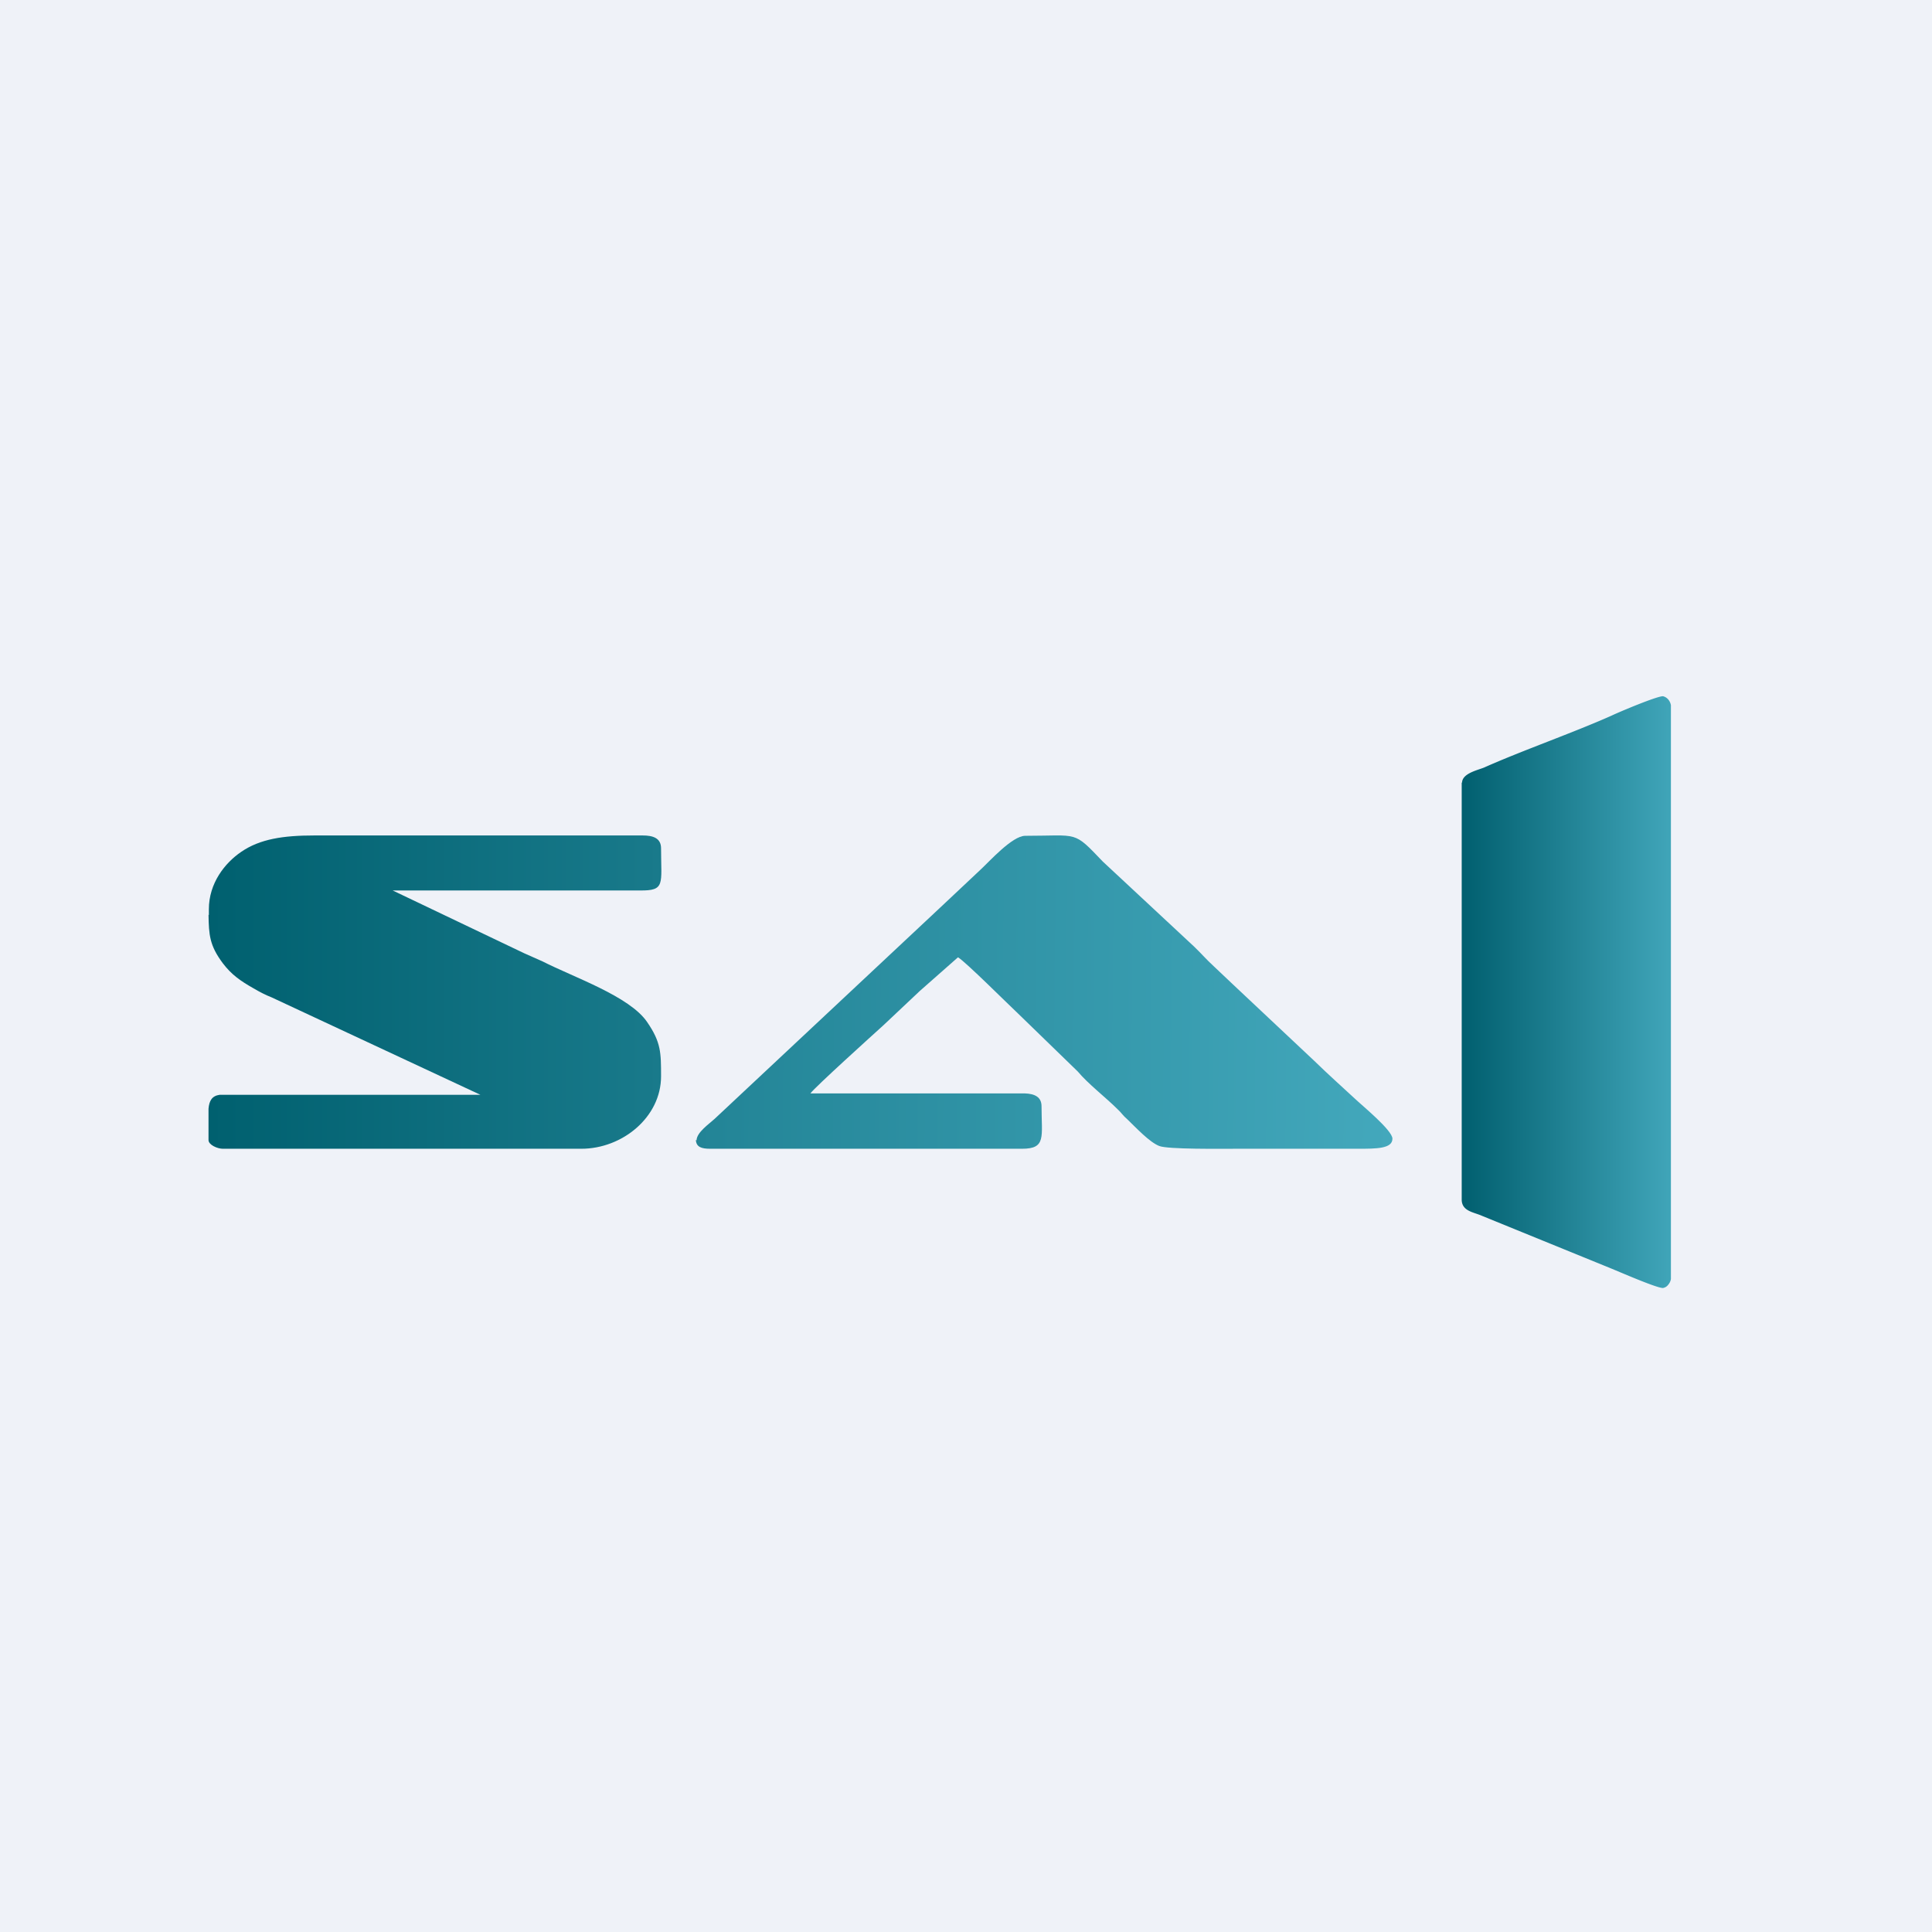
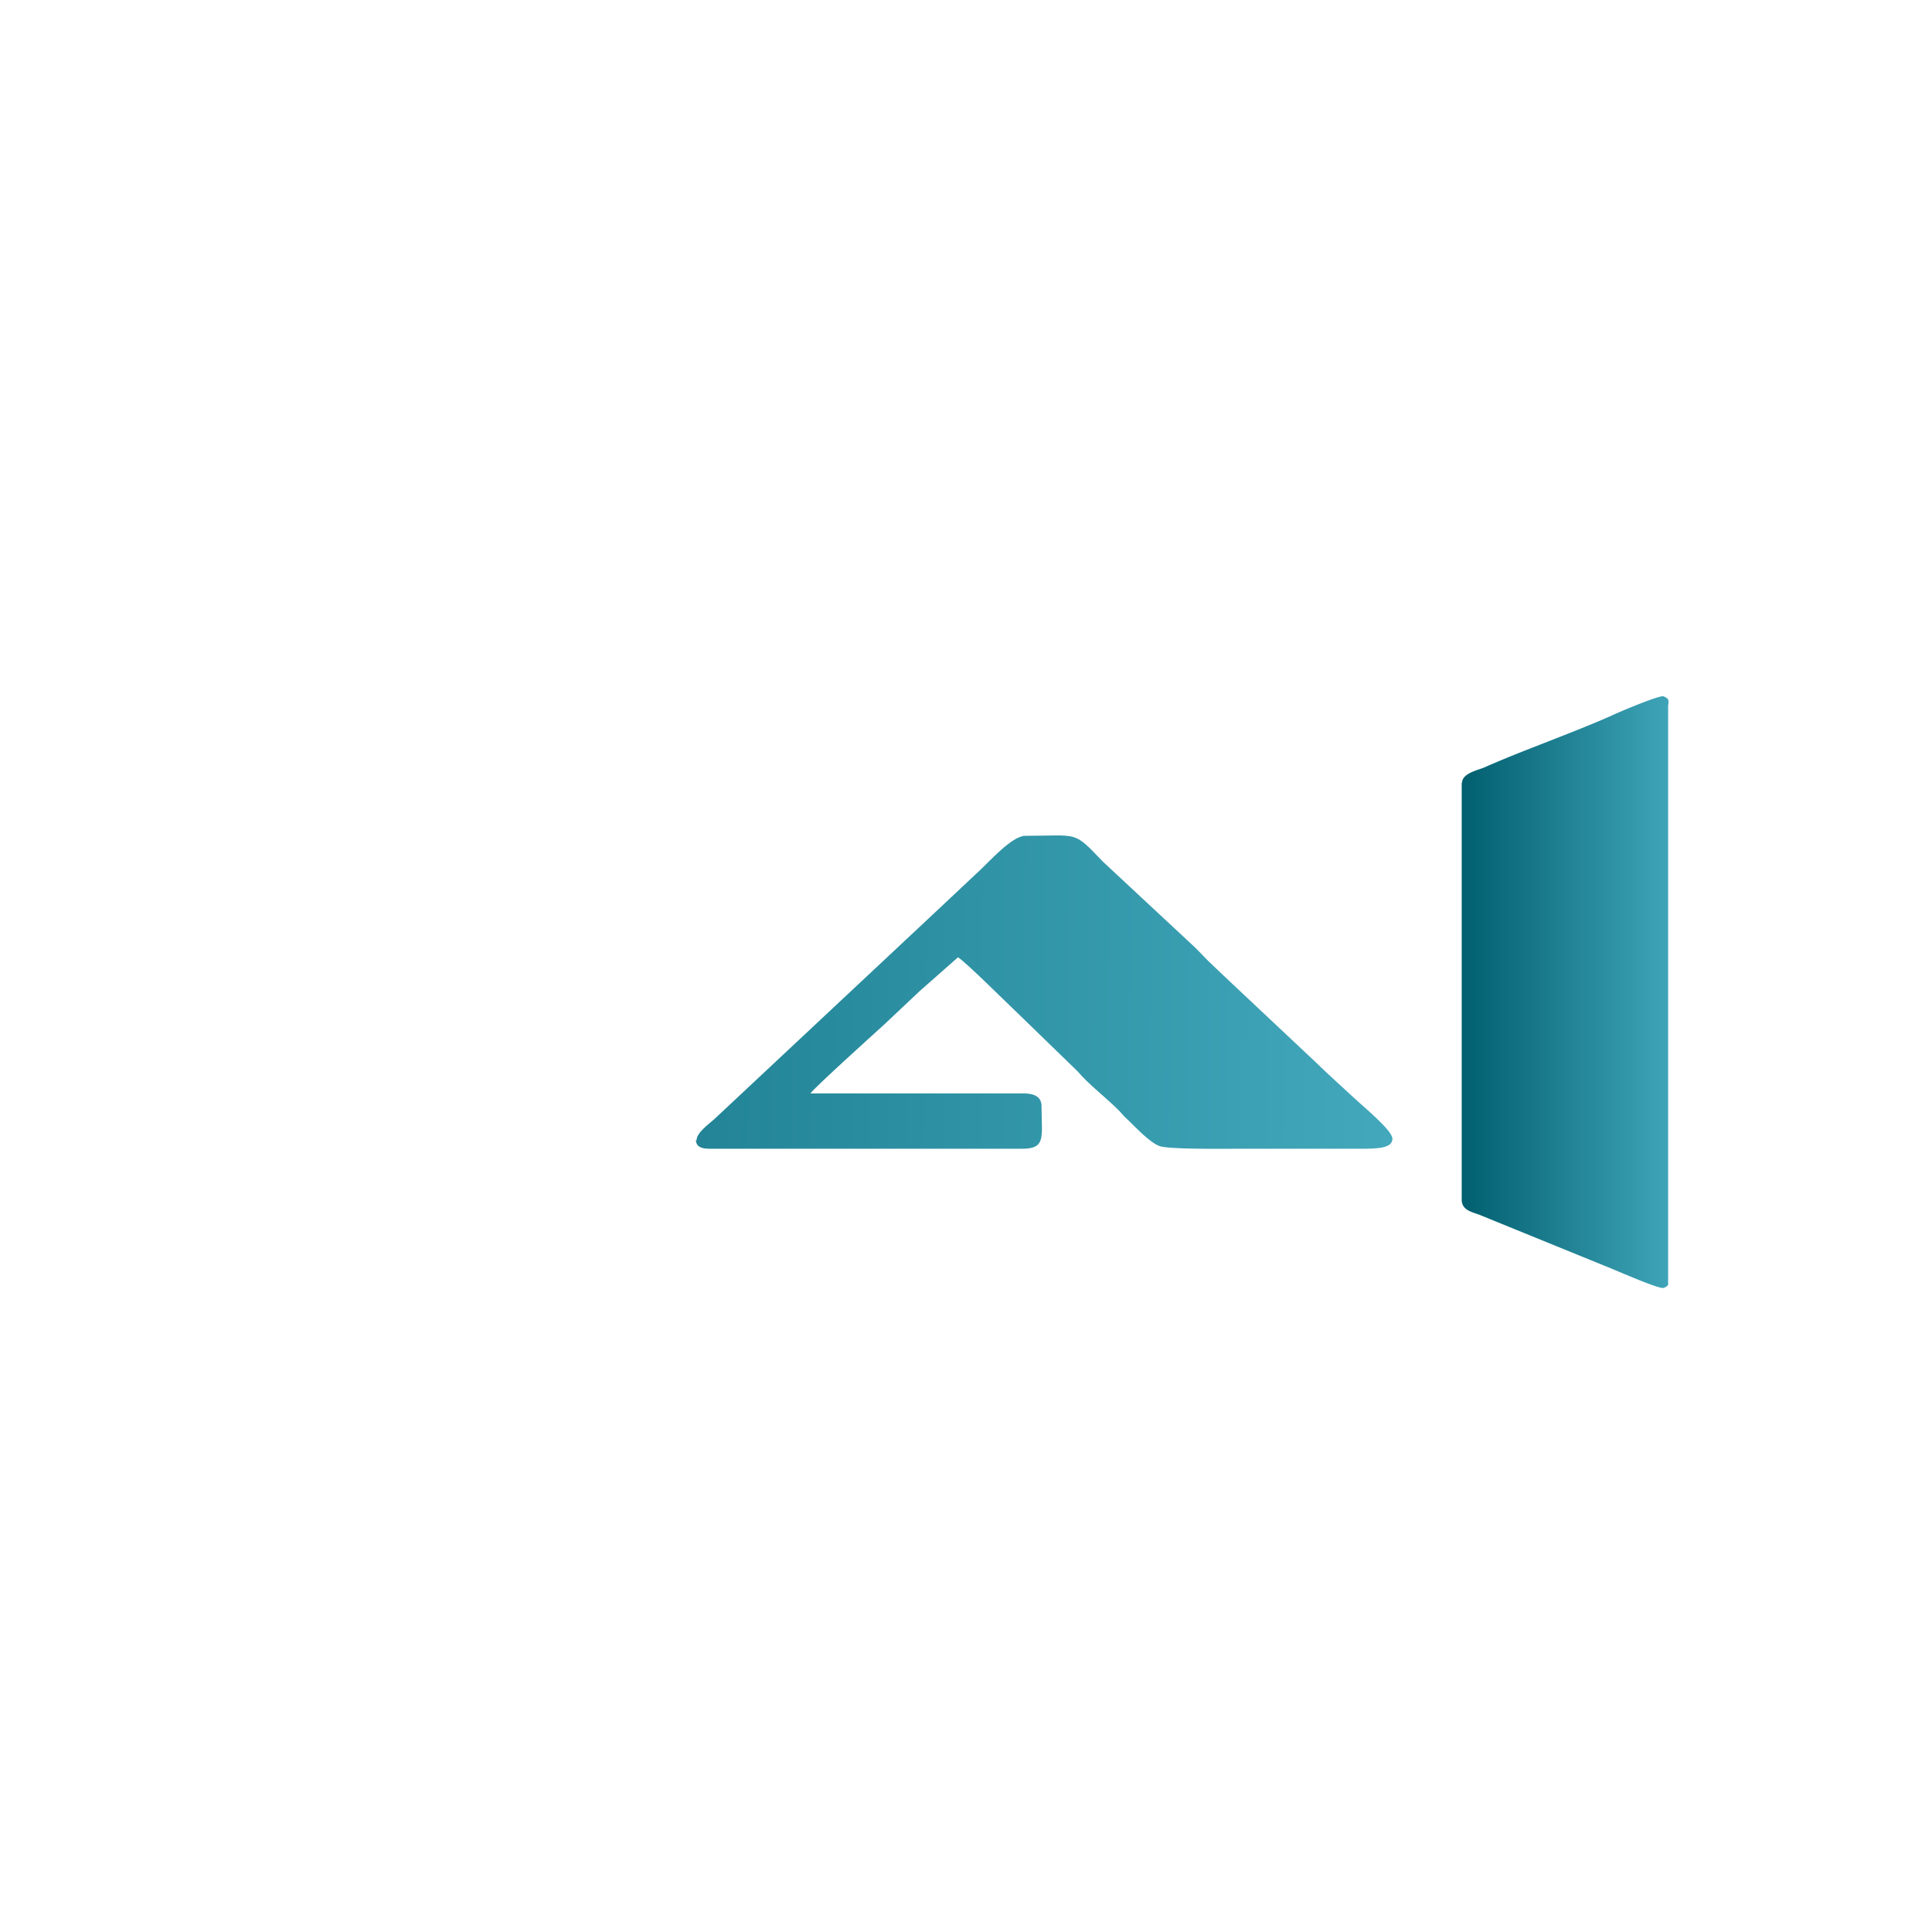
<svg xmlns="http://www.w3.org/2000/svg" viewBox="0 0 55.5 55.5">
-   <path d="M 0,0 H 55.5 V 55.5 H 0 Z" fill="rgb(239, 242, 248)" />
-   <path d="M 41.99,22.475 V 34.47 C 42,34.8 42.34,34.82 42.58,34.93 L 46.26,36.43 C 46.51,36.53 47.58,37 47.77,37 C 47.83,36.99 47.88,36.96 47.92,36.91 C 47.96,36.86 47.99,36.81 48,36.74 V 20.26 A 0.34,0.34 0 0,0 47.92,20.09 A 0.28,0.28 0 0,0 47.77,20 C 47.59,20 46.52,20.45 46.29,20.56 C 45.19,21.05 43.73,21.56 42.63,22.05 C 42.43,22.13 42,22.22 42,22.49" fill="url(#c)" />
-   <path d="M 5.99,26.275 C 6,26.86 6.02,27.16 6.4,27.67 C 6.65,28 6.91,28.18 7.28,28.39 C 7.45,28.49 7.62,28.58 7.8,28.65 L 13.8,31.45 H 6.31 C 6.09,31.48 6.01,31.62 5.99,31.85 V 32.75 C 5.99,32.89 6.25,33 6.4,33 H 16.7 C 17.88,33 18.99,32.09 18.99,30.92 C 18.99,30.24 18.99,29.94 18.59,29.36 C 18.09,28.62 16.47,28.07 15.59,27.62 L 15.05,27.38 L 11.28,25.58 H 18.38 C 19.12,25.59 18.99,25.4 18.99,24.37 C 18.99,24.07 18.75,24 18.46,24 H 9.03 C 8.14,24 7.47,24.1 6.93,24.47 C 6.46,24.79 6,25.37 6,26.12 V 26.29 Z" fill="url(#b)" />
+   <path d="M 41.99,22.475 V 34.47 C 42,34.8 42.34,34.82 42.58,34.93 L 46.26,36.43 C 46.51,36.53 47.58,37 47.77,37 C 47.83,36.99 47.88,36.96 47.92,36.91 V 20.26 A 0.34,0.34 0 0,0 47.92,20.09 A 0.28,0.28 0 0,0 47.77,20 C 47.59,20 46.52,20.45 46.29,20.56 C 45.19,21.05 43.73,21.56 42.63,22.05 C 42.43,22.13 42,22.22 42,22.49" fill="url(#c)" />
  <path d="M 19.99,32.745 C 20,32.95 20.15,33 20.4,33 H 29.36 C 30.06,33 29.92,32.66 29.92,31.78 C 29.92,31.51 29.72,31.42 29.44,31.41 H 23.28 C 23.41,31.23 25.06,29.74 25.38,29.45 L 26.42,28.47 L 27.52,27.5 C 27.74,27.63 28.96,28.85 29.25,29.12 L 30.96,30.78 C 31.26,31.14 31.76,31.52 32.11,31.87 C 32.22,31.97 32.25,32.04 32.38,32.15 C 32.64,32.4 33.02,32.81 33.3,32.92 C 33.54,33.02 35.09,33 35.5,33 H 39 C 39.54,33 40,33 40,32.71 C 40,32.47 39.13,31.76 38.92,31.56 C 38.52,31.19 38.15,30.86 37.76,30.48 L 35.43,28.29 L 34.87,27.76 C 34.65,27.56 34.51,27.39 34.3,27.19 L 31.68,24.75 C 30.82,23.85 31,24.01 29.45,24.01 C 29.08,24.01 28.42,24.75 28.17,24.98 L 27,26.08 L 20.53,32.14 C 20.38,32.28 20.01,32.53 20.01,32.76" fill="url(#a)" />
  <defs>
    <linearGradient id="c" x1="42" x2="48" y1="28.5" y2="28.5" gradientUnits="userSpaceOnUse">
      <stop stop-color="rgb(1, 95, 111)" offset="0" />
      <stop stop-color="rgb(64, 165, 185)" offset="1" />
    </linearGradient>
    <linearGradient id="b" x1="6" x2="19" y1="28.5" y2="28.5" gradientUnits="userSpaceOnUse">
      <stop stop-color="rgb(0, 96, 111)" offset="0" />
      <stop stop-color="rgb(25, 122, 139)" offset="1" />
    </linearGradient>
    <linearGradient id="a" x1="20" x2="40" y1="30.64" y2="30.82" gradientUnits="userSpaceOnUse">
      <stop stop-color="rgb(34, 132, 150)" offset="0" />
      <stop stop-color="rgb(67, 168, 188)" offset="1" />
    </linearGradient>
  </defs>
</svg>